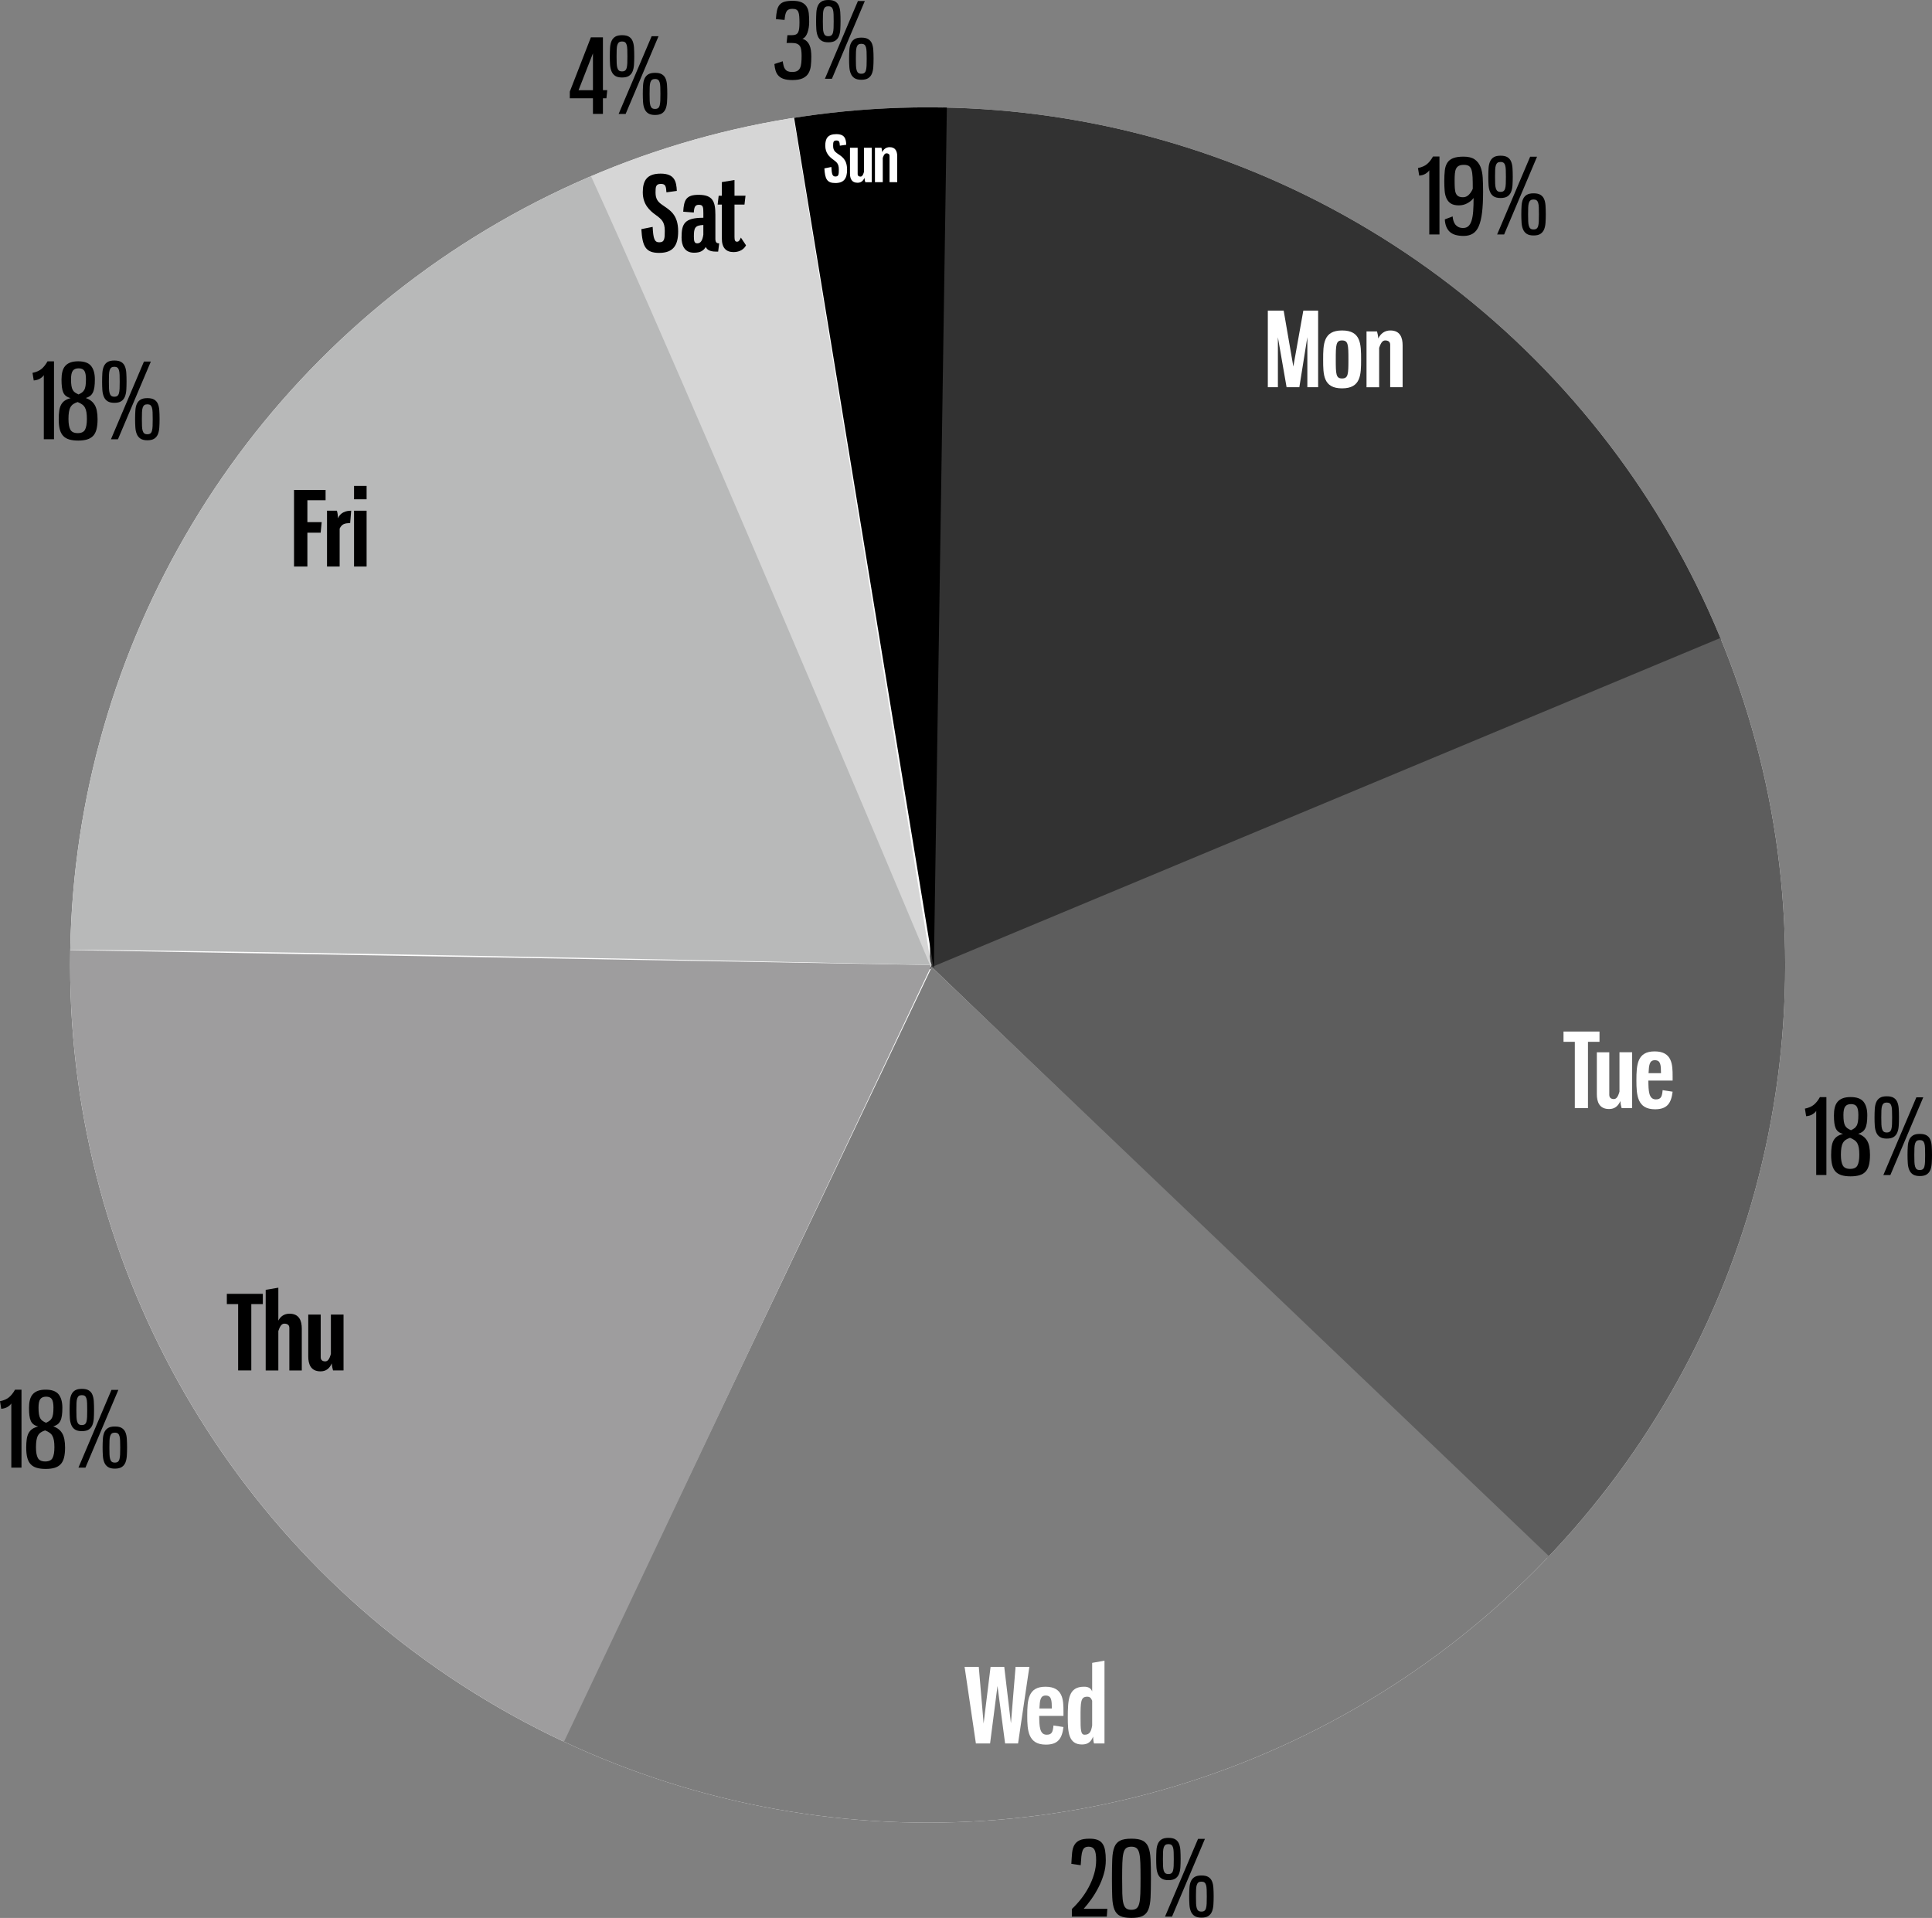
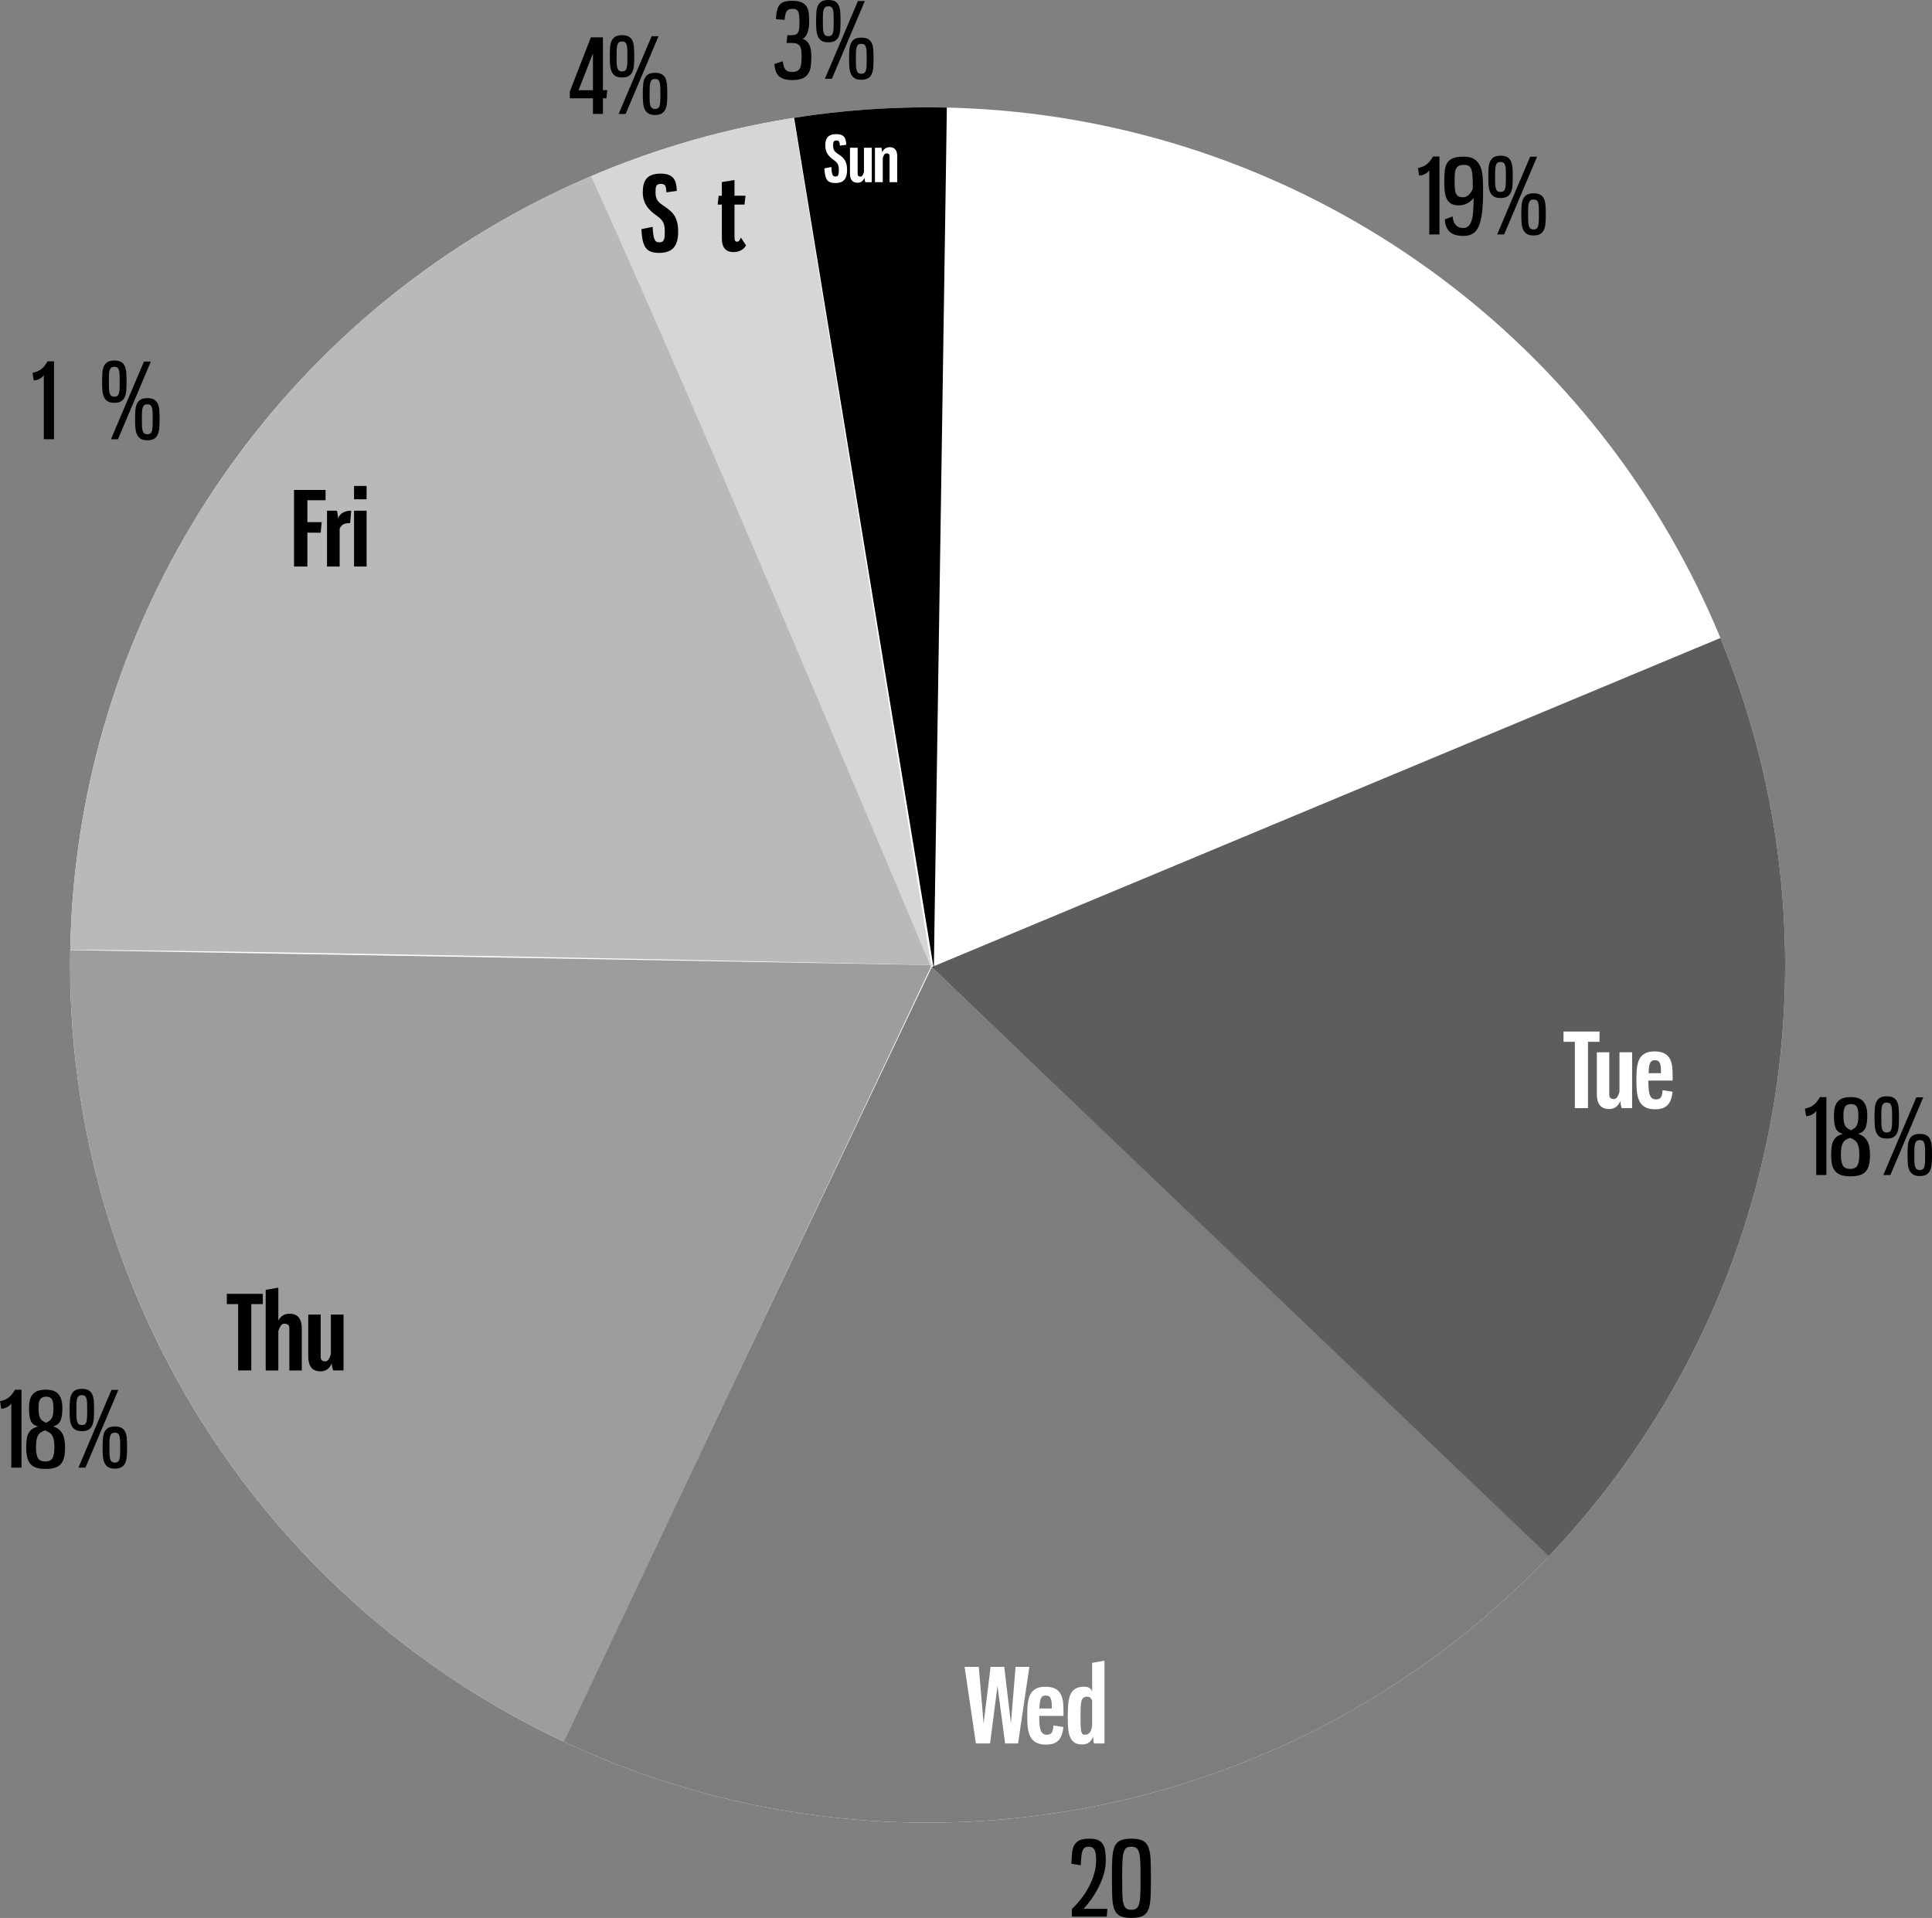
<svg xmlns="http://www.w3.org/2000/svg" xmlns:xlink="http://www.w3.org/1999/xlink" id="Layer_1" x="0px" y="0px" viewBox="0 0 863.25 857.01" style="enable-background:new 0 0 863.25 857.01;" xml:space="preserve">
  <rect x="0" y="0" width="863.25" height="857.01" fill="#808080" stroke="none" />
  <style type="text/css">	.st0{fill:#FFFFFF;}	.st1{clip-path:url(#SVGID_2_);}	.st2{fill:#323232;}	.st3{fill:#5D5D5D;}	.st4{fill:#7D7D7D;}	.st5{fill:#9E9D9E;}	.st6{fill:#B8B9B9;}	.st7{fill:#D6D6D6;}	.st8{enable-background:new    ;}</style>
  <g transform="translate(-1502.765 -2019.387)">
    <g id="Ellipse_1-2">
      <ellipse id="Ellipse_1-3" class="st0" cx="1917.26" cy="2450.59" rx="383.16" ry="383.23" />
      <g>
        <defs>
          <ellipse id="SVGID_1_" cx="1917.26" cy="2450.59" rx="383.16" ry="383.23" />
        </defs>
        <clipPath id="SVGID_2_">
          <use xlink:href="#SVGID_1_" style="overflow:visible;" />
        </clipPath>
        <g id="Clip" class="st1">
-           <path id="Shape_544" class="st2" d="M1918.17,2452.43l6.43-415.4c0,0,278.11,41.52,381.32,253.65     C2297.65,2295.17,1918.17,2452.43,1918.17,2452.43z" />
          <path id="Shape_545" class="st3" d="M2313.27,2287.01c0,0,35.83,36.16,35.83,147.04s-135.99,299.6-135.99,299.6l-294.03-282.14     L2313.27,2287.01z" />
          <path id="Shape_546" class="st4" d="M2220.47,2739.17c0,0-42.13,35.4-147.93,79.04s-330.78,5.51-330.78,5.51l177.33-372.2     L2220.47,2739.17z" />
          <path id="Shape_547" class="st5" d="M1738.08,2832.91l181.01-382.31l-424.5-7.35c0,0,44.93,207.33,124.04,286.74     S1738.08,2832.91,1738.08,2832.91z" />
          <path id="Shape_548" class="st6" d="M1919.09,2450.59l-168.15-397.02c0,0-290.38,205.39-247.17,390.58     C1515.92,2441.84,1919.09,2450.59,1919.09,2450.59z" />
          <path id="Shape_549" class="st7" d="M1919.09,2452.43l-68.91-424.59c0,0-106.78-7.97-102.91,31.25     C1759.98,2072.43,1919.09,2452.43,1919.09,2452.43z" />
          <path id="Shape_550" d="M1850.18,2026.92c0,0,57.19-9.44,76.26-3.68c0,10.7-6.43,429.18-6.43,429.18L1850.18,2026.92z" />
        </g>
      </g>
    </g>
    <g class="st8">
      <path class="st0" d="M2073.75,2170.08v22.33h-4.5v-34.23h7.08l4.32,24.99l4.46-24.99h6.62v34.23h-4.82v-22.38l-3.58,22.38h-5.7   L2073.75,2170.08z" />
      <path class="st0" d="M2110.92,2180.05c0,6.8-0.09,12.87-8.5,12.87c-8.41,0-8.45-6.07-8.45-12.87c0-6.89,0.09-13,8.45-13   C2110.87,2167.04,2110.92,2173.15,2110.92,2180.05z M2099.61,2180.05c0,6.57,0.09,8.45,2.8,8.45c2.76,0,2.85-1.88,2.85-8.45   c0-6.62-0.09-8.54-2.85-8.54C2099.71,2171.5,2099.61,2173.43,2099.61,2180.05z" />
      <path class="st0" d="M2118.59,2170.63c1.15-2.34,3.03-3.58,5.42-3.58c4.37,0,5.47,3.22,5.47,6.66v18.7h-5.56v-19.02   c0-1.38-1.01-1.88-2.21-1.88c-1.1,0-1.88,0.83-2.71,3.31v17.6h-5.65v-24.95h4.69C2118.27,2168.33,2118.54,2169.48,2118.59,2170.63   z" />
    </g>
    <g class="st8">
      <path class="st0" d="M2217.45,2480.32v4.59h-5.15v29.63h-5.88v-29.63h-5.05v-4.59H2217.45z" />
      <path class="st0" d="M2226.78,2511.37c-1.06,2.39-2.67,3.58-5.05,3.58c-4.37,0-5.47-3.22-5.47-6.66v-18.7h5.56v19.02   c0,1.38,0.92,1.88,2.02,1.88c1.06,0,1.84-0.83,2.53-3.31v-17.6h5.65v24.95h-4.69C2227.06,2513.67,2226.83,2512.57,2226.78,2511.37   z" />
      <path class="st0" d="M2250.12,2500.3v1.93h-10.84c0.05,4.55,0.14,8.41,3.35,8.41c2.39,0,2.76-1.38,3.03-4.13l4.46,0.69   c-0.64,5.15-2.44,7.86-7.86,7.86c-7.9,0-8.32-6.25-8.32-12.87c0-7.17,0.41-13,8.13-13   C2249.98,2489.18,2250.12,2495.2,2250.12,2500.3z M2239.37,2498.92h5.56c-0.05-3.58-0.09-5.79-2.76-5.79   C2239.73,2493.13,2239.55,2495.34,2239.37,2498.92z" />
    </g>
    <g class="st8">
      <path class="st0" d="M1945.37,2764.2h6.11l2.99,25.22l2.07-25.22h6.16l-5.05,34.23h-5.79l-3.4-25.68l-3.31,25.68h-6.34   l-5.05-34.23h6.34l2.16,25.32L1945.37,2764.2z" />
      <path class="st0" d="M1977.94,2784.19v1.93h-10.84c0.05,4.55,0.14,8.41,3.35,8.41c2.39,0,2.76-1.38,3.03-4.13l4.46,0.69   c-0.64,5.15-2.44,7.86-7.86,7.86c-7.9,0-8.32-6.25-8.32-12.87c0-7.17,0.41-13,8.13-13   C1977.81,2773.07,1977.94,2779.09,1977.94,2784.19z M1967.19,2782.81h5.56c-0.05-3.58-0.09-5.79-2.76-5.79   C1967.56,2777.02,1967.38,2779.22,1967.19,2782.81z" />
      <path class="st0" d="M1996.27,2798.43h-4.69c-0.28-1.01-0.37-1.98-0.41-3.08c-0.83,2.21-2.21,3.54-4.96,3.54   c-6.02,0-6.34-5.6-6.34-11.99c0-8.27,0.32-13.83,7.31-13.83c1.79,0,2.99,0.6,3.58,2.11v-12.77l5.51-0.96V2798.43z    M1985.57,2786.67c0,5.7,0.05,7.86,1.84,7.86c2.39,0,2.94-1.7,3.35-4.13v-11.07c-0.5-1.24-1.01-1.79-2.21-1.79   C1985.62,2777.53,1985.57,2779.87,1985.57,2786.67z" />
    </g>
    <g class="st8">
      <path d="M1620.2,2597.52v4.59h-5.15v29.63h-5.88v-29.63h-5.05v-4.59H1620.2z" />
      <path d="M1632.05,2631.75v-19.02c0-1.38-1.01-1.88-2.21-1.88c-1.1,0-1.88,0.83-2.71,3.31v17.6h-5.65v-36.02l5.65-0.96v14.7   c0.96-1.84,2.57-3.08,5.01-3.08c4.36,0,5.47,3.22,5.47,6.66v18.7H1632.05z" />
      <path d="M1651.02,2628.58c-1.06,2.39-2.67,3.58-5.05,3.58c-4.36,0-5.47-3.22-5.47-6.66v-18.7h5.56v19.02   c0,1.38,0.92,1.88,2.02,1.88c1.06,0,1.84-0.83,2.53-3.31v-17.6h5.65v24.95h-4.69C1651.3,2630.88,1651.07,2629.78,1651.02,2628.58z   " />
    </g>
    <g class="st8">
      <path d="M1648.24,2238.31v4.59h-8.13v9.79h6.39l-0.46,4.73h-5.93v15.12h-5.97v-34.23H1648.24z" />
      <path d="M1653.29,2247.59c0.32,0.96,0.46,2.11,0.46,3.4c1.1-2.57,3.49-3.4,5.93-3.4l-0.46,5.56c-2.34,0-3.68,0.32-4.69,2.44v16.95   h-5.65v-24.95H1653.29z" />
      <path d="M1666.57,2242.49h-5.61v-5.97h5.61V2242.49z M1666.57,2272.54h-5.61v-24.95h5.61V2272.54z" />
    </g>
    <g class="st8">
      <path d="M1805.18,2104.69l-4.64,0.64c-0.18-2.67-0.37-3.77-2.48-3.77c-2.3,0-2.39,1.38-2.39,3.86c0,2.94,1.1,4.18,2.94,5.47   c3.22,2.3,7.17,4.09,7.17,11.9c0,6.29-2.25,9.6-8.5,9.6c-6.06,0-7.49-2.89-7.95-10.61l5.05-1.01c0.28,5.24,0.78,6.89,2.94,6.89   c2.34,0,2.48-1.52,2.48-5.1c0-4.09-1.47-5.24-4.04-7.12c-2.76-1.98-5.79-4.73-5.79-10.15c0-5.19,1.84-8.32,7.99-8.32   C1804.12,2096.97,1805,2100.37,1805.18,2104.69z" />
-       <path d="M1822.41,2115.35v10.8c0,1.79,0.83,1.98,1.7,1.98l-0.46,3.68h-1.1c-3.03,0-4.09-1.19-4.41-2.07   c-1.1,1.65-2.34,2.57-5.28,2.57c-4.36,0-5.56-3.4-5.56-6.8c0-6.16,1.29-8.82,9.74-8.82v-1.98c0-2.8-0.09-3.81-2.02-3.81   c-1.61,0-2.11,0.96-2.25,3.45l-4.73-0.37c0.32-5.19,1.24-7.54,6.85-7.54C1821.26,2106.44,1822.41,2109.42,1822.41,2115.35z    M1817.03,2119.9c-3.72,0.23-4.23,1.19-4.23,5.24c0,2.25,0.37,2.99,1.52,2.99c1.47,0,2.34-1.24,2.71-3.91V2119.9z" />
      <path d="M1830.95,2106.85h4.92l-0.46,3.95h-4.46v14.43c0,1.47,0.23,2.16,1.1,2.16c0.83,0,1.19-0.55,1.75-1.84l2.3,3.45   c-0.78,1.56-2.62,3.03-5.56,3.03c-3.31,0-5.24-1.84-5.24-6.06v-15.16h-1.88l0.46-3.95h1.42v-6.11l5.65-0.92V2106.85z" />
    </g>
    <g class="st8">
      <path class="st0" d="M1880.88,2084.08l-2.86,0.4c-0.11-1.64-0.23-2.32-1.53-2.32c-1.42,0-1.47,0.85-1.47,2.38   c0,1.81,0.68,2.58,1.81,3.37c1.98,1.42,4.42,2.52,4.42,7.34c0,3.88-1.39,5.92-5.24,5.92c-3.74,0-4.62-1.79-4.9-6.54l3.12-0.62   c0.17,3.23,0.48,4.25,1.81,4.25c1.44,0,1.53-0.94,1.53-3.15c0-2.52-0.91-3.23-2.49-4.39c-1.7-1.22-3.57-2.92-3.57-6.26   c0-3.2,1.13-5.13,4.93-5.13S1880.77,2081.41,1880.88,2084.08z" />
      <path class="st0" d="M1889.04,2098.84c-0.65,1.47-1.64,2.21-3.12,2.21c-2.69,0-3.37-1.98-3.37-4.11v-11.53h3.43v11.73   c0,0.85,0.57,1.16,1.25,1.16c0.65,0,1.13-0.51,1.56-2.04v-10.85h3.49v15.39h-2.89   C1889.21,2100.26,1889.07,2099.58,1889.04,2098.84z" />
-       <path class="st0" d="M1896.95,2087.36c0.71-1.45,1.87-2.21,3.34-2.21c2.69,0,3.37,1.98,3.37,4.11v11.53h-3.43v-11.73   c0-0.85-0.62-1.16-1.36-1.16c-0.68,0-1.16,0.51-1.67,2.04v10.85h-3.49v-15.39h2.89   C1896.75,2085.95,1896.92,2086.66,1896.95,2087.36z" />
+       <path class="st0" d="M1896.95,2087.36c0.71-1.45,1.87-2.21,3.34-2.21c2.69,0,3.37,1.98,3.37,4.11v11.53h-3.43v-11.73   c0-0.85-0.62-1.16-1.36-1.16c-0.68,0-1.16,0.51-1.67,2.04v10.85h-3.49v-15.39h2.89   z" />
    </g>
    <g class="st8">
      <path d="M2136.34,2094.47c1.68-0.34,3.02-0.92,4.02-1.75c1-0.83,1.89-1.96,2.69-3.4h2.89v34.82h-4.55v-28.67   c-0.31,0.52-0.85,1.03-1.63,1.52c-0.78,0.49-1.74,0.78-2.87,0.87L2136.34,2094.47z" />
      <path d="M2156.51,2121.26c0.98,0,1.77-0.28,2.37-0.83c0.6-0.55,1.07-1.38,1.42-2.5c0.35-1.12,0.59-2.52,0.71-4.2   c0.12-1.68,0.18-3.64,0.18-5.88c-0.67,0.92-1.59,1.7-2.76,2.34c-1.16,0.64-2.43,0.96-3.81,0.96c-1.53,0-2.73-0.28-3.58-0.83   c-0.86-0.55-1.51-1.31-1.95-2.27c-0.44-0.96-0.72-2.11-0.83-3.42c-0.11-1.32-0.16-2.76-0.16-4.32c0-1.81,0.08-3.39,0.23-4.75   c0.15-1.36,0.52-2.5,1.1-3.42c0.58-0.92,1.45-1.61,2.6-2.07c1.15-0.46,2.72-0.69,4.71-0.69c2.11,0,3.75,0.41,4.92,1.22   c1.16,0.81,2.03,1.91,2.6,3.31c0.57,1.39,0.9,3.04,1.01,4.94c0.11,1.9,0.16,3.95,0.16,6.16c0,3.71-0.15,6.82-0.46,9.35   c-0.31,2.53-0.8,4.56-1.47,6.11c-0.67,1.55-1.57,2.66-2.69,3.33c-1.12,0.67-2.47,1.01-4.07,1.01c-2.85,0-4.93-0.63-6.25-1.88   c-1.32-1.26-2.04-3.09-2.16-5.51l3.49-1.33c0.06,0.74,0.19,1.42,0.39,2.04s0.48,1.17,0.85,1.63c0.37,0.46,0.83,0.83,1.4,1.1   C2155.03,2121.12,2155.71,2121.26,2156.51,2121.26z M2156.51,2107.52c0.95,0,1.8-0.37,2.55-1.1c0.75-0.74,1.34-1.64,1.77-2.71   c0-2.05-0.03-3.76-0.09-5.12c-0.06-1.36-0.22-2.46-0.48-3.29c-0.26-0.83-0.66-1.41-1.19-1.75c-0.54-0.34-1.28-0.5-2.23-0.5   c-0.95,0-1.7,0.15-2.25,0.44c-0.55,0.29-0.96,0.73-1.24,1.31c-0.28,0.58-0.45,1.32-0.53,2.21s-0.11,1.95-0.11,3.17   c0,1.26,0.03,2.35,0.09,3.28c0.06,0.93,0.21,1.7,0.46,2.3c0.25,0.6,0.63,1.04,1.15,1.33   C2154.91,2107.38,2155.62,2107.52,2156.51,2107.52z" />
      <path d="M2173.23,2088.96c1.32,0,2.34,0.22,3.08,0.67c0.74,0.44,1.28,1.08,1.63,1.91c0.35,0.83,0.57,1.82,0.64,2.99   c0.08,1.17,0.11,2.47,0.11,3.91c0,1.35-0.04,2.59-0.11,3.72c-0.08,1.13-0.29,2.13-0.64,2.99c-0.35,0.86-0.9,1.52-1.63,2   c-0.74,0.48-1.76,0.71-3.08,0.71c-1.29,0-2.3-0.24-3.03-0.71c-0.74-0.47-1.29-1.14-1.65-2c-0.37-0.86-0.59-1.85-0.67-2.99   s-0.11-2.37-0.11-3.72c0-1.44,0.04-2.74,0.11-3.91c0.08-1.16,0.3-2.16,0.67-2.99c0.37-0.83,0.92-1.46,1.65-1.91   C2170.93,2089.18,2171.94,2088.96,2173.23,2088.96z M2173.23,2091.76c-0.58,0-1.03,0.12-1.36,0.37s-0.57,0.63-0.74,1.15   c-0.17,0.52-0.27,1.21-0.3,2.07c-0.03,0.86-0.05,1.88-0.05,3.08s0.01,2.21,0.05,3.05c0.03,0.84,0.13,1.54,0.3,2.09   s0.41,0.95,0.74,1.19c0.32,0.25,0.77,0.37,1.36,0.37c0.58,0,1.03-0.12,1.36-0.37c0.32-0.24,0.56-0.64,0.71-1.19   c0.15-0.55,0.25-1.25,0.28-2.09c0.03-0.84,0.05-1.86,0.05-3.05s-0.02-2.22-0.05-3.08s-0.12-1.55-0.28-2.07   c-0.15-0.52-0.39-0.9-0.71-1.15C2174.26,2091.89,2173.81,2091.76,2173.23,2091.76z M2171.71,2124.15l14.75-34.73h3.08l-14.7,34.73   H2171.71z M2187.98,2105.77c1.32,0,2.34,0.22,3.08,0.67c0.74,0.44,1.28,1.07,1.63,1.88c0.35,0.81,0.57,1.8,0.64,2.96   c0.08,1.16,0.12,2.46,0.12,3.9c0,1.35-0.04,2.6-0.12,3.74c-0.08,1.15-0.29,2.14-0.64,2.99c-0.35,0.84-0.9,1.5-1.63,1.98   s-1.76,0.71-3.08,0.71c-1.29,0-2.3-0.24-3.03-0.71c-0.73-0.47-1.29-1.13-1.65-1.98c-0.37-0.84-0.59-1.84-0.67-2.99   c-0.08-1.15-0.12-2.4-0.12-3.74c0-1.44,0.04-2.74,0.12-3.9c0.08-1.16,0.3-2.15,0.67-2.96c0.37-0.81,0.92-1.44,1.65-1.88   C2185.68,2106,2186.69,2105.77,2187.98,2105.77z M2187.98,2108.53c-0.58,0-1.03,0.12-1.36,0.37c-0.32,0.25-0.57,0.63-0.73,1.15   c-0.17,0.52-0.27,1.21-0.3,2.07c-0.03,0.86-0.05,1.88-0.05,3.08s0.01,2.21,0.05,3.06c0.03,0.84,0.13,1.54,0.3,2.09   c0.17,0.55,0.41,0.95,0.73,1.19c0.32,0.25,0.77,0.37,1.36,0.37s1.03-0.12,1.36-0.37c0.32-0.24,0.56-0.64,0.71-1.19   c0.15-0.55,0.25-1.25,0.28-2.09c0.03-0.84,0.05-1.86,0.05-3.06s-0.02-2.22-0.05-3.08c-0.03-0.86-0.12-1.55-0.28-2.07   c-0.15-0.52-0.39-0.9-0.71-1.15C2189.01,2108.65,2188.56,2108.53,2187.98,2108.53z" />
    </g>
    <g class="st8">
      <path d="M2309.23,2514.76c1.68-0.34,3.02-0.92,4.02-1.75c0.99-0.83,1.89-1.96,2.69-3.4h2.89v34.82h-4.55v-28.67   c-0.31,0.52-0.85,1.03-1.63,1.52s-1.74,0.78-2.87,0.87L2309.23,2514.76z" />
      <path d="M2333.03,2526.01c1.75,0.58,3.06,1.58,3.95,3.01c0.89,1.42,1.33,3.58,1.33,6.45c0,1.81-0.16,3.32-0.48,4.55   c-0.32,1.22-0.83,2.21-1.54,2.94c-0.71,0.73-1.61,1.26-2.71,1.58c-1.1,0.32-2.42,0.48-3.95,0.48s-2.85-0.16-3.95-0.48   c-1.1-0.32-2.01-0.85-2.71-1.58c-0.71-0.74-1.22-1.72-1.54-2.94s-0.48-2.74-0.48-4.55c0-1.44,0.08-2.69,0.23-3.74   s0.43-1.96,0.83-2.71c0.4-0.75,0.94-1.36,1.63-1.84s1.57-0.85,2.64-1.13c-0.83-0.21-1.51-0.52-2.04-0.92   c-0.54-0.4-0.95-0.92-1.24-1.56c-0.29-0.64-0.5-1.44-0.62-2.39c-0.12-0.95-0.18-2.1-0.18-3.45c0-1.29,0.12-2.43,0.37-3.45   s0.66-1.86,1.24-2.55c0.58-0.69,1.35-1.22,2.3-1.58c0.95-0.37,2.13-0.55,3.54-0.55c2.73,0,4.65,0.7,5.77,2.09s1.68,3.41,1.68,6.04   c0,1.35-0.07,2.5-0.21,3.45c-0.14,0.95-0.37,1.75-0.69,2.39c-0.32,0.64-0.74,1.16-1.26,1.54S2333.76,2525.8,2333.03,2526.01z    M2329.4,2527.81c-0.77,0.25-1.41,0.54-1.93,0.9c-0.52,0.35-0.94,0.81-1.26,1.38c-0.32,0.57-0.55,1.28-0.69,2.14   c-0.14,0.86-0.21,1.9-0.21,3.12c0,2.17,0.28,3.78,0.85,4.8c0.57,1.03,1.66,1.54,3.29,1.54c1.62,0,2.71-0.51,3.26-1.54   c0.55-1.03,0.83-2.63,0.83-4.8c0-1.19-0.07-2.21-0.21-3.03c-0.14-0.83-0.37-1.52-0.69-2.09c-0.32-0.57-0.75-1.03-1.29-1.4   C2330.81,2528.45,2330.16,2528.11,2329.4,2527.81z M2329.81,2524.41c0.58-0.28,1.08-0.56,1.49-0.85c0.41-0.29,0.76-0.67,1.03-1.15   c0.28-0.47,0.47-1.09,0.6-1.86c0.12-0.77,0.18-1.75,0.18-2.94c0-1.81-0.25-3.07-0.74-3.79c-0.49-0.72-1.33-1.08-2.53-1.08   c-1.2,0-2.06,0.36-2.6,1.08s-0.8,1.98-0.8,3.79c0,1.19,0.06,2.17,0.18,2.92c0.12,0.75,0.31,1.36,0.57,1.84   c0.26,0.48,0.6,0.87,1.03,1.17C2328.68,2523.84,2329.2,2524.13,2329.81,2524.41z" />
      <path d="M2345.8,2509.25c1.32,0,2.34,0.22,3.08,0.67c0.74,0.44,1.28,1.08,1.63,1.91c0.35,0.83,0.57,1.82,0.64,2.99   c0.08,1.17,0.11,2.47,0.11,3.91c0,1.35-0.04,2.59-0.11,3.72c-0.08,1.13-0.29,2.13-0.64,2.99c-0.35,0.86-0.9,1.52-1.63,2   c-0.74,0.48-1.76,0.71-3.08,0.71c-1.29,0-2.3-0.24-3.03-0.71c-0.74-0.47-1.29-1.14-1.65-2c-0.37-0.86-0.59-1.85-0.67-2.99   s-0.11-2.37-0.11-3.72c0-1.44,0.04-2.74,0.11-3.91c0.08-1.16,0.3-2.16,0.67-2.99c0.37-0.83,0.92-1.46,1.65-1.91   C2343.5,2509.47,2344.51,2509.25,2345.8,2509.25z M2345.8,2512.05c-0.58,0-1.03,0.12-1.36,0.37s-0.57,0.63-0.74,1.15   c-0.17,0.52-0.27,1.21-0.3,2.07c-0.03,0.86-0.05,1.88-0.05,3.08s0.01,2.21,0.05,3.05c0.03,0.84,0.13,1.54,0.3,2.09   s0.41,0.95,0.74,1.19c0.32,0.25,0.77,0.37,1.36,0.37c0.58,0,1.03-0.12,1.36-0.37c0.32-0.24,0.56-0.64,0.71-1.19   c0.15-0.55,0.25-1.25,0.28-2.09c0.03-0.84,0.05-1.86,0.05-3.05s-0.02-2.22-0.05-3.08s-0.12-1.55-0.28-2.07   c-0.15-0.52-0.39-0.9-0.71-1.15C2346.83,2512.17,2346.38,2512.05,2345.8,2512.05z M2344.28,2544.44l14.75-34.73h3.08l-14.7,34.73   H2344.28z M2360.55,2526.06c1.32,0,2.34,0.22,3.08,0.67c0.74,0.44,1.28,1.07,1.63,1.88c0.35,0.81,0.57,1.8,0.64,2.96   c0.08,1.16,0.12,2.46,0.12,3.9c0,1.35-0.04,2.6-0.12,3.74c-0.08,1.15-0.29,2.14-0.64,2.99c-0.35,0.84-0.9,1.5-1.63,1.98   s-1.76,0.71-3.08,0.71c-1.29,0-2.3-0.24-3.03-0.71c-0.73-0.47-1.29-1.13-1.65-1.98c-0.37-0.84-0.59-1.84-0.67-2.99   c-0.08-1.15-0.12-2.4-0.12-3.74c0-1.44,0.04-2.74,0.12-3.9c0.08-1.16,0.3-2.15,0.67-2.96c0.37-0.81,0.92-1.44,1.65-1.88   C2358.25,2526.28,2359.26,2526.06,2360.55,2526.06z M2360.55,2528.82c-0.58,0-1.03,0.12-1.36,0.37c-0.32,0.25-0.57,0.63-0.73,1.15   c-0.17,0.52-0.27,1.21-0.3,2.07c-0.03,0.86-0.05,1.88-0.05,3.08s0.01,2.21,0.05,3.06c0.03,0.84,0.13,1.54,0.3,2.09   c0.17,0.55,0.41,0.95,0.73,1.19c0.32,0.25,0.77,0.37,1.36,0.37s1.03-0.12,1.36-0.37c0.32-0.24,0.56-0.64,0.71-1.19   c0.15-0.55,0.25-1.25,0.28-2.09c0.03-0.84,0.05-1.86,0.05-3.06s-0.02-2.22-0.05-3.08c-0.03-0.86-0.12-1.55-0.28-2.07   c-0.15-0.52-0.39-0.9-0.71-1.15C2361.58,2528.94,2361.13,2528.82,2360.55,2528.82z" />
    </g>
    <g class="st8">
      <path d="M1989.23,2844.56c-0.73,0-1.32,0.14-1.75,0.41c-0.43,0.28-0.77,0.74-1.01,1.38c-0.25,0.64-0.42,1.49-0.53,2.55   c-0.11,1.06-0.21,2.37-0.3,3.93l-4.18-0.6c0.09-1.87,0.21-3.51,0.34-4.92c0.14-1.41,0.47-2.58,1.01-3.51   c0.54-0.93,1.32-1.64,2.37-2.11c1.04-0.47,2.51-0.71,4.41-0.71c1.44,0,2.63,0.18,3.56,0.53c0.93,0.35,1.68,0.92,2.23,1.7   c0.55,0.78,0.93,1.78,1.15,2.99c0.21,1.21,0.32,2.69,0.32,4.43c0,2.11-0.31,4.2-0.92,6.25c-0.61,2.05-1.4,4.02-2.37,5.9   s-2.03,3.64-3.19,5.26c-1.17,1.62-2.3,3.05-3.4,4.27h10.57l-0.23,3.49h-15.62v-3.4c1.41-1.32,2.77-2.81,4.09-4.48   c1.32-1.67,2.47-3.45,3.47-5.33c1-1.88,1.79-3.84,2.39-5.88c0.6-2.04,0.9-4.07,0.9-6.09c0-2.27-0.25-3.84-0.76-4.73   C1991.27,2845.01,1990.42,2844.56,1989.23,2844.56z" />
      <path d="M2008.29,2840.98c2.14,0,3.8,0.28,4.98,0.85c1.18,0.57,2.04,1.53,2.6,2.89c0.55,1.36,0.88,3.18,0.99,5.44   s0.16,5.12,0.16,8.54c0,3.4-0.05,6.24-0.16,8.52c-0.11,2.28-0.44,4.1-0.99,5.44c-0.55,1.35-1.42,2.3-2.6,2.87   c-1.18,0.57-2.84,0.85-4.98,0.85c-2.14,0-3.81-0.28-4.99-0.85c-1.18-0.57-2.04-1.53-2.6-2.89c-0.55-1.36-0.87-3.18-0.96-5.44   s-0.14-5.1-0.14-8.5c0-3.4,0.05-6.24,0.14-8.52s0.41-4.1,0.96-5.47c0.55-1.36,1.42-2.33,2.6-2.89   C2004.49,2841.26,2006.15,2840.98,2008.29,2840.98z M2008.29,2844.56c-1.01,0-1.79,0.21-2.34,0.64c-0.55,0.43-0.96,1.19-1.22,2.27   c-0.26,1.09-0.42,2.54-0.48,4.36c-0.06,1.82-0.09,4.11-0.09,6.87c0,2.76,0.02,5.05,0.07,6.87s0.21,3.26,0.48,4.32   s0.69,1.8,1.24,2.23c0.55,0.43,1.33,0.64,2.34,0.64c0.98,0,1.75-0.21,2.3-0.64c0.55-0.43,0.96-1.17,1.22-2.23   c0.26-1.06,0.42-2.5,0.48-4.32s0.09-4.11,0.09-6.87c0-2.76-0.03-5.04-0.09-6.87c-0.06-1.82-0.22-3.28-0.48-4.36   c-0.26-1.09-0.67-1.84-1.22-2.27C2010.04,2844.78,2009.27,2844.56,2008.29,2844.56z" />
-       <path d="M2024.83,2840.61c1.32,0,2.34,0.22,3.08,0.67c0.74,0.44,1.28,1.08,1.63,1.91c0.35,0.83,0.57,1.82,0.64,2.99   c0.08,1.17,0.11,2.47,0.11,3.91c0,1.35-0.04,2.59-0.11,3.72c-0.08,1.13-0.29,2.13-0.64,2.99c-0.35,0.86-0.9,1.52-1.63,2   c-0.74,0.48-1.76,0.71-3.08,0.71c-1.29,0-2.3-0.24-3.03-0.71c-0.74-0.47-1.29-1.14-1.65-2c-0.37-0.86-0.59-1.85-0.67-2.99   s-0.11-2.37-0.11-3.72c0-1.44,0.04-2.74,0.11-3.91c0.08-1.16,0.3-2.16,0.67-2.99c0.37-0.83,0.92-1.46,1.65-1.91   C2022.54,2840.83,2023.55,2840.61,2024.83,2840.61z M2024.83,2843.41c-0.58,0-1.03,0.12-1.36,0.37s-0.57,0.63-0.74,1.15   c-0.17,0.52-0.27,1.21-0.3,2.07c-0.03,0.86-0.05,1.88-0.05,3.08s0.01,2.21,0.05,3.05c0.03,0.84,0.13,1.54,0.3,2.09   s0.41,0.95,0.74,1.19c0.32,0.25,0.77,0.37,1.36,0.37c0.58,0,1.03-0.12,1.36-0.37c0.32-0.24,0.56-0.64,0.71-1.19   c0.15-0.55,0.25-1.25,0.28-2.09c0.03-0.84,0.05-1.86,0.05-3.05s-0.02-2.22-0.05-3.08s-0.12-1.55-0.28-2.07   c-0.15-0.52-0.39-0.9-0.71-1.15C2025.87,2843.53,2025.41,2843.41,2024.83,2843.41z M2023.32,2875.8l14.75-34.73h3.08l-14.7,34.73   H2023.32z M2039.58,2857.42c1.32,0,2.34,0.22,3.08,0.67c0.74,0.44,1.28,1.07,1.63,1.88c0.35,0.81,0.57,1.8,0.64,2.96   c0.08,1.16,0.12,2.46,0.12,3.9c0,1.35-0.04,2.6-0.12,3.74c-0.08,1.15-0.29,2.14-0.64,2.99c-0.35,0.84-0.9,1.5-1.63,1.98   s-1.76,0.71-3.08,0.71c-1.29,0-2.3-0.24-3.03-0.71c-0.73-0.47-1.29-1.13-1.65-1.98c-0.37-0.84-0.59-1.84-0.67-2.99   c-0.08-1.15-0.12-2.4-0.12-3.74c0-1.44,0.04-2.74,0.12-3.9c0.08-1.16,0.3-2.15,0.67-2.96c0.37-0.81,0.92-1.44,1.65-1.88   C2037.28,2857.65,2038.29,2857.42,2039.58,2857.42z M2039.58,2860.18c-0.58,0-1.03,0.12-1.36,0.37c-0.32,0.25-0.57,0.63-0.73,1.15   c-0.17,0.52-0.27,1.21-0.3,2.07c-0.03,0.86-0.05,1.88-0.05,3.08s0.01,2.21,0.05,3.06c0.03,0.84,0.13,1.54,0.3,2.09   c0.17,0.55,0.41,0.95,0.73,1.19c0.32,0.25,0.77,0.37,1.36,0.37s1.03-0.12,1.36-0.37c0.32-0.24,0.56-0.64,0.71-1.19   c0.15-0.55,0.25-1.25,0.28-2.09c0.03-0.84,0.05-1.86,0.05-3.06s-0.02-2.22-0.05-3.08c-0.03-0.86-0.12-1.55-0.28-2.07   c-0.15-0.52-0.39-0.9-0.71-1.15C2040.61,2860.3,2040.16,2860.18,2039.58,2860.18z" />
    </g>
    <g class="st8">
      <path d="M1502.77,2645.5c1.68-0.34,3.02-0.92,4.02-1.75c0.99-0.83,1.89-1.96,2.69-3.4h2.89v34.82h-4.55v-28.67   c-0.31,0.52-0.85,1.03-1.63,1.52c-0.78,0.49-1.74,0.78-2.87,0.87L1502.77,2645.5z" />
      <path d="M1526.56,2656.75c1.75,0.58,3.06,1.58,3.95,3.01c0.89,1.42,1.33,3.58,1.33,6.45c0,1.81-0.16,3.32-0.48,4.55   s-0.83,2.21-1.54,2.94c-0.71,0.73-1.61,1.26-2.71,1.58c-1.1,0.32-2.42,0.48-3.95,0.48c-1.53,0-2.85-0.16-3.95-0.48   c-1.1-0.32-2.01-0.85-2.71-1.58c-0.71-0.74-1.22-1.72-1.54-2.94c-0.32-1.22-0.48-2.74-0.48-4.55c0-1.44,0.08-2.69,0.23-3.74   c0.15-1.06,0.43-1.96,0.83-2.71c0.4-0.75,0.94-1.36,1.63-1.84c0.69-0.47,1.57-0.85,2.64-1.13c-0.83-0.21-1.51-0.52-2.04-0.92   c-0.54-0.4-0.95-0.92-1.24-1.56c-0.29-0.64-0.5-1.44-0.62-2.39c-0.12-0.95-0.18-2.1-0.18-3.45c0-1.29,0.12-2.43,0.37-3.45   s0.66-1.86,1.24-2.55c0.58-0.69,1.35-1.22,2.3-1.58c0.95-0.37,2.13-0.55,3.54-0.55c2.73,0,4.65,0.7,5.77,2.09   c1.12,1.39,1.68,3.41,1.68,6.04c0,1.35-0.07,2.5-0.21,3.45c-0.14,0.95-0.37,1.75-0.69,2.39c-0.32,0.64-0.74,1.16-1.26,1.54   C1527.92,2656.24,1527.3,2656.54,1526.56,2656.75z M1522.93,2658.54c-0.77,0.25-1.41,0.54-1.93,0.9   c-0.52,0.35-0.94,0.81-1.26,1.38c-0.32,0.57-0.55,1.28-0.69,2.14c-0.14,0.86-0.21,1.9-0.21,3.12c0,2.17,0.28,3.78,0.85,4.8   c0.57,1.03,1.66,1.54,3.29,1.54c1.62,0,2.71-0.51,3.26-1.54c0.55-1.03,0.83-2.63,0.83-4.8c0-1.19-0.07-2.21-0.21-3.03   c-0.14-0.83-0.37-1.52-0.69-2.09s-0.75-1.03-1.29-1.4C1524.35,2659.19,1523.7,2658.85,1522.93,2658.54z M1523.35,2655.14   c0.58-0.28,1.08-0.56,1.49-0.85c0.41-0.29,0.76-0.67,1.03-1.15c0.28-0.47,0.47-1.09,0.6-1.86c0.12-0.77,0.18-1.75,0.18-2.94   c0-1.81-0.25-3.07-0.74-3.79c-0.49-0.72-1.33-1.08-2.53-1.08c-1.19,0-2.06,0.36-2.6,1.08c-0.54,0.72-0.8,1.98-0.8,3.79   c0,1.19,0.06,2.17,0.18,2.92c0.12,0.75,0.31,1.36,0.57,1.84c0.26,0.48,0.6,0.87,1.03,1.17   C1522.21,2654.58,1522.73,2654.87,1523.35,2655.14z" />
      <path d="M1539.33,2639.98c1.32,0,2.34,0.22,3.08,0.67c0.74,0.44,1.28,1.08,1.63,1.91c0.35,0.83,0.57,1.82,0.64,2.99   c0.08,1.17,0.11,2.47,0.11,3.91c0,1.35-0.04,2.59-0.11,3.72c-0.08,1.13-0.29,2.13-0.64,2.99s-0.9,1.52-1.63,2   c-0.73,0.48-1.76,0.71-3.08,0.71c-1.29,0-2.3-0.24-3.03-0.71c-0.73-0.47-1.29-1.14-1.65-2s-0.59-1.85-0.67-2.99   c-0.08-1.13-0.11-2.37-0.11-3.72c0-1.44,0.04-2.74,0.11-3.91c0.08-1.16,0.3-2.16,0.67-2.99c0.37-0.83,0.92-1.46,1.65-1.91   C1537.04,2640.21,1538.05,2639.98,1539.33,2639.98z M1539.33,2642.79c-0.58,0-1.03,0.12-1.35,0.37c-0.32,0.25-0.57,0.63-0.74,1.15   c-0.17,0.52-0.27,1.21-0.3,2.07c-0.03,0.86-0.05,1.88-0.05,3.08s0.01,2.21,0.05,3.05c0.03,0.84,0.13,1.54,0.3,2.09   c0.17,0.55,0.41,0.95,0.74,1.19c0.32,0.25,0.77,0.37,1.35,0.37c0.58,0,1.03-0.12,1.36-0.37c0.32-0.24,0.56-0.64,0.71-1.19   c0.15-0.55,0.25-1.25,0.28-2.09c0.03-0.84,0.05-1.86,0.05-3.05s-0.02-2.22-0.05-3.08c-0.03-0.86-0.12-1.55-0.28-2.07   c-0.15-0.52-0.39-0.9-0.71-1.15S1539.92,2642.79,1539.33,2642.79z M1537.82,2675.17l14.75-34.73h3.08l-14.7,34.73H1537.82z    M1554.08,2656.8c1.32,0,2.34,0.22,3.08,0.67c0.73,0.44,1.28,1.07,1.63,1.88c0.35,0.81,0.57,1.8,0.64,2.96   c0.08,1.16,0.12,2.46,0.12,3.9c0,1.35-0.04,2.6-0.12,3.74c-0.08,1.15-0.29,2.14-0.64,2.99c-0.35,0.84-0.9,1.5-1.63,1.98   c-0.74,0.47-1.76,0.71-3.08,0.71c-1.29,0-2.3-0.24-3.03-0.71s-1.29-1.13-1.65-1.98c-0.37-0.84-0.59-1.84-0.67-2.99   c-0.08-1.15-0.12-2.4-0.12-3.74c0-1.44,0.04-2.74,0.12-3.9c0.08-1.16,0.3-2.15,0.67-2.96s0.92-1.44,1.65-1.88   C1551.78,2657.02,1552.79,2656.8,1554.08,2656.8z M1554.08,2659.55c-0.58,0-1.03,0.12-1.36,0.37c-0.32,0.25-0.57,0.63-0.73,1.15   c-0.17,0.52-0.27,1.21-0.3,2.07c-0.03,0.86-0.05,1.88-0.05,3.08s0.02,2.21,0.05,3.06c0.03,0.84,0.13,1.54,0.3,2.09   c0.17,0.55,0.41,0.95,0.73,1.19c0.32,0.25,0.77,0.37,1.36,0.37c0.58,0,1.03-0.12,1.36-0.37c0.32-0.24,0.56-0.64,0.71-1.19   c0.15-0.55,0.24-1.25,0.28-2.09c0.03-0.84,0.05-1.86,0.05-3.06s-0.02-2.22-0.05-3.08c-0.03-0.86-0.12-1.55-0.28-2.07   c-0.15-0.52-0.39-0.9-0.71-1.15C1555.12,2659.68,1554.66,2659.55,1554.08,2659.55z" />
    </g>
    <g class="st8">
      <path d="M1517.29,2185.99c1.68-0.34,3.02-0.92,4.02-1.75c0.99-0.83,1.89-1.96,2.69-3.4h2.89v34.82h-4.55V2187   c-0.31,0.52-0.85,1.03-1.63,1.52c-0.78,0.49-1.74,0.78-2.87,0.87L1517.29,2185.99z" />
-       <path d="M1541.08,2197.24c1.75,0.58,3.06,1.58,3.95,3.01c0.89,1.42,1.33,3.58,1.33,6.45c0,1.81-0.16,3.32-0.48,4.55   s-0.83,2.21-1.54,2.94c-0.71,0.73-1.61,1.26-2.71,1.58c-1.1,0.32-2.42,0.48-3.95,0.48c-1.53,0-2.85-0.16-3.95-0.48   c-1.1-0.32-2.01-0.85-2.71-1.58c-0.71-0.74-1.22-1.72-1.54-2.94c-0.32-1.22-0.48-2.74-0.48-4.55c0-1.44,0.08-2.69,0.23-3.74   c0.15-1.06,0.43-1.96,0.83-2.71c0.4-0.75,0.94-1.36,1.63-1.84c0.69-0.47,1.57-0.85,2.64-1.13c-0.83-0.21-1.51-0.52-2.04-0.92   c-0.54-0.4-0.95-0.92-1.24-1.56c-0.29-0.64-0.5-1.44-0.62-2.39c-0.12-0.95-0.18-2.1-0.18-3.45c0-1.29,0.12-2.43,0.37-3.45   s0.66-1.86,1.24-2.55c0.58-0.69,1.35-1.22,2.3-1.58c0.95-0.37,2.13-0.55,3.54-0.55c2.73,0,4.65,0.7,5.77,2.09   c1.12,1.39,1.68,3.41,1.68,6.04c0,1.35-0.07,2.5-0.21,3.45c-0.14,0.95-0.37,1.75-0.69,2.39c-0.32,0.64-0.74,1.16-1.26,1.54   C1542.44,2196.73,1541.82,2197.03,1541.08,2197.24z M1537.45,2199.04c-0.77,0.25-1.41,0.54-1.93,0.9   c-0.52,0.35-0.94,0.81-1.26,1.38c-0.32,0.57-0.55,1.28-0.69,2.14c-0.14,0.86-0.21,1.9-0.21,3.12c0,2.17,0.28,3.78,0.85,4.8   c0.57,1.03,1.66,1.54,3.29,1.54c1.62,0,2.71-0.51,3.26-1.54c0.55-1.03,0.83-2.63,0.83-4.8c0-1.19-0.07-2.21-0.21-3.03   c-0.14-0.83-0.37-1.52-0.69-2.09s-0.75-1.03-1.29-1.4C1538.87,2199.68,1538.22,2199.34,1537.45,2199.04z M1537.87,2195.64   c0.58-0.28,1.08-0.56,1.49-0.85c0.41-0.29,0.76-0.67,1.03-1.15c0.28-0.47,0.47-1.09,0.6-1.86c0.12-0.77,0.18-1.75,0.18-2.94   c0-1.81-0.25-3.07-0.74-3.79c-0.49-0.72-1.33-1.08-2.53-1.08c-1.19,0-2.06,0.36-2.6,1.08c-0.54,0.72-0.8,1.98-0.8,3.79   c0,1.19,0.06,2.17,0.18,2.92c0.12,0.75,0.31,1.36,0.57,1.84c0.26,0.48,0.6,0.87,1.03,1.17   C1536.73,2195.07,1537.25,2195.36,1537.87,2195.64z" />
      <path d="M1553.85,2180.48c1.32,0,2.34,0.22,3.08,0.67c0.74,0.44,1.28,1.08,1.63,1.91c0.35,0.83,0.57,1.82,0.64,2.99   c0.08,1.17,0.11,2.47,0.11,3.91c0,1.35-0.04,2.59-0.11,3.72c-0.08,1.13-0.29,2.13-0.64,2.99s-0.9,1.52-1.63,2   c-0.73,0.48-1.76,0.71-3.08,0.71c-1.29,0-2.3-0.24-3.03-0.71c-0.73-0.47-1.29-1.14-1.65-2s-0.59-1.85-0.67-2.99   c-0.08-1.13-0.11-2.37-0.11-3.72c0-1.44,0.04-2.74,0.11-3.91c0.08-1.16,0.3-2.16,0.67-2.99c0.37-0.83,0.92-1.46,1.65-1.91   C1551.56,2180.7,1552.57,2180.48,1553.85,2180.48z M1553.85,2183.28c-0.58,0-1.03,0.12-1.35,0.37c-0.32,0.25-0.57,0.63-0.74,1.15   c-0.17,0.52-0.27,1.21-0.3,2.07c-0.03,0.86-0.05,1.88-0.05,3.08s0.01,2.21,0.05,3.05c0.03,0.84,0.13,1.54,0.3,2.09   c0.17,0.55,0.41,0.95,0.74,1.19c0.32,0.25,0.77,0.37,1.35,0.37c0.58,0,1.03-0.12,1.36-0.37c0.32-0.24,0.56-0.64,0.71-1.19   c0.15-0.55,0.25-1.25,0.28-2.09c0.03-0.84,0.05-1.86,0.05-3.05s-0.02-2.22-0.05-3.08c-0.03-0.86-0.12-1.55-0.28-2.07   c-0.15-0.52-0.39-0.9-0.71-1.15S1554.44,2183.28,1553.85,2183.28z M1552.34,2215.67l14.75-34.73h3.08l-14.7,34.73H1552.34z    M1568.6,2197.29c1.32,0,2.34,0.22,3.08,0.67c0.73,0.44,1.28,1.07,1.63,1.88c0.35,0.81,0.57,1.8,0.64,2.96   c0.08,1.16,0.12,2.46,0.12,3.9c0,1.35-0.04,2.6-0.12,3.74c-0.08,1.15-0.29,2.14-0.64,2.99c-0.35,0.84-0.9,1.5-1.63,1.98   c-0.74,0.47-1.76,0.71-3.08,0.71c-1.29,0-2.3-0.24-3.03-0.71s-1.29-1.13-1.65-1.98c-0.37-0.84-0.59-1.84-0.67-2.99   c-0.08-1.15-0.12-2.4-0.12-3.74c0-1.44,0.04-2.74,0.12-3.9c0.08-1.16,0.3-2.15,0.67-2.96s0.92-1.44,1.65-1.88   C1566.3,2197.51,1567.31,2197.29,1568.6,2197.29z M1568.6,2200.05c-0.58,0-1.03,0.12-1.36,0.37c-0.32,0.25-0.57,0.63-0.73,1.15   c-0.17,0.52-0.27,1.21-0.3,2.07c-0.03,0.86-0.05,1.88-0.05,3.08s0.02,2.21,0.05,3.06c0.03,0.84,0.13,1.54,0.3,2.09   c0.17,0.55,0.41,0.95,0.73,1.19c0.32,0.25,0.77,0.37,1.36,0.37c0.58,0,1.03-0.12,1.36-0.37c0.32-0.24,0.56-0.64,0.71-1.19   c0.15-0.55,0.24-1.25,0.28-2.09c0.03-0.84,0.05-1.86,0.05-3.06s-0.02-2.22-0.05-3.08c-0.03-0.86-0.12-1.55-0.28-2.07   c-0.15-0.52-0.39-0.9-0.71-1.15C1569.64,2200.17,1569.18,2200.05,1568.6,2200.05z" />
    </g>
    <g class="st8">
      <path d="M1757.36,2060.33l9.42-24.26h5.38v23.61h1.93l-0.37,3.63h-1.56v6.98h-4.46v-6.98h-10.34V2060.33z M1767.7,2059.69v-16.45   l-6.43,16.45H1767.7z" />
      <path d="M1780.7,2035.11c1.32,0,2.34,0.22,3.08,0.67c0.74,0.44,1.28,1.08,1.63,1.91c0.35,0.83,0.57,1.82,0.64,2.99   c0.08,1.17,0.11,2.47,0.11,3.91c0,1.35-0.04,2.59-0.11,3.72c-0.08,1.13-0.29,2.13-0.64,2.99s-0.9,1.52-1.63,2   c-0.73,0.48-1.76,0.71-3.08,0.71c-1.29,0-2.3-0.24-3.03-0.71c-0.73-0.47-1.29-1.14-1.65-2s-0.59-1.85-0.67-2.99   c-0.08-1.13-0.11-2.37-0.11-3.72c0-1.44,0.04-2.74,0.11-3.91c0.08-1.16,0.3-2.16,0.67-2.99c0.37-0.83,0.92-1.46,1.65-1.91   C1778.4,2035.34,1779.41,2035.11,1780.7,2035.11z M1780.7,2037.92c-0.58,0-1.03,0.12-1.35,0.37c-0.32,0.25-0.57,0.63-0.74,1.15   c-0.17,0.52-0.27,1.21-0.3,2.07c-0.03,0.86-0.05,1.88-0.05,3.08s0.01,2.21,0.05,3.05c0.03,0.84,0.13,1.54,0.3,2.09   c0.17,0.55,0.41,0.95,0.74,1.19c0.32,0.25,0.77,0.37,1.35,0.37c0.58,0,1.03-0.12,1.36-0.37c0.32-0.24,0.56-0.64,0.71-1.19   c0.15-0.55,0.25-1.25,0.28-2.09c0.03-0.84,0.05-1.86,0.05-3.05s-0.02-2.22-0.05-3.08c-0.03-0.86-0.12-1.55-0.28-2.07   c-0.15-0.52-0.39-0.9-0.71-1.15S1781.28,2037.92,1780.7,2037.92z M1779.18,2070.3l14.75-34.73h3.08l-14.7,34.73H1779.18z    M1795.45,2051.93c1.32,0,2.34,0.22,3.08,0.67c0.73,0.44,1.28,1.07,1.63,1.88c0.35,0.81,0.57,1.8,0.64,2.96   c0.08,1.16,0.12,2.46,0.12,3.9c0,1.35-0.04,2.6-0.12,3.74c-0.08,1.15-0.29,2.14-0.64,2.99c-0.35,0.84-0.9,1.5-1.63,1.98   c-0.74,0.47-1.76,0.71-3.08,0.71c-1.29,0-2.3-0.24-3.03-0.71s-1.29-1.13-1.65-1.98c-0.37-0.84-0.59-1.84-0.67-2.99   c-0.08-1.15-0.12-2.4-0.12-3.74c0-1.44,0.04-2.74,0.12-3.9c0.08-1.16,0.3-2.15,0.67-2.96s0.92-1.44,1.65-1.88   C1793.15,2052.15,1794.16,2051.93,1795.45,2051.93z M1795.45,2054.68c-0.58,0-1.03,0.12-1.36,0.37c-0.32,0.25-0.57,0.63-0.73,1.15   c-0.17,0.52-0.27,1.21-0.3,2.07c-0.03,0.86-0.05,1.88-0.05,3.08s0.02,2.21,0.05,3.06c0.03,0.84,0.13,1.54,0.3,2.09   c0.17,0.55,0.41,0.95,0.73,1.19c0.32,0.25,0.77,0.37,1.36,0.37c0.58,0,1.03-0.12,1.36-0.37c0.32-0.24,0.56-0.64,0.71-1.19   c0.15-0.55,0.24-1.25,0.28-2.09c0.03-0.84,0.05-1.86,0.05-3.06s-0.02-2.22-0.05-3.08c-0.03-0.86-0.12-1.55-0.28-2.07   c-0.15-0.52-0.39-0.9-0.71-1.15C1796.48,2054.81,1796.03,2054.68,1795.45,2054.68z" />
    </g>
    <g class="st8">
      <path d="M1856.88,2019.75c1.75,0,3.11,0.23,4.09,0.69c0.98,0.46,1.72,1.1,2.23,1.93s0.82,1.81,0.94,2.96   c0.12,1.15,0.18,2.43,0.18,3.84c0,0.83-0.06,1.65-0.18,2.46c-0.12,0.81-0.31,1.57-0.55,2.27c-0.25,0.71-0.56,1.3-0.94,1.79   c-0.38,0.49-0.83,0.83-1.36,1.01c0.77,0.25,1.41,0.61,1.93,1.1c0.52,0.49,0.93,1.08,1.24,1.77s0.52,1.47,0.64,2.34   c0.12,0.87,0.18,1.8,0.18,2.78c0,1.44-0.07,2.79-0.21,4.04c-0.14,1.26-0.48,2.37-1.03,3.33c-0.55,0.96-1.39,1.72-2.53,2.27   c-1.13,0.55-2.7,0.83-4.69,0.83c-1.53,0-2.79-0.16-3.79-0.48c-1-0.32-1.79-0.8-2.39-1.42c-0.6-0.63-1.03-1.38-1.31-2.27   c-0.28-0.89-0.46-1.88-0.55-2.99l3.72-1.24c0.12,0.8,0.26,1.49,0.41,2.07c0.15,0.58,0.38,1.08,0.69,1.49   c0.31,0.41,0.7,0.72,1.19,0.92c0.49,0.2,1.13,0.3,1.93,0.3c0.95,0,1.7-0.14,2.25-0.44c0.55-0.29,0.97-0.74,1.26-1.33   c0.29-0.6,0.48-1.35,0.57-2.25s0.14-1.95,0.14-3.15c0-1.01-0.05-1.88-0.16-2.62c-0.11-0.74-0.31-1.33-0.62-1.79   c-0.31-0.46-0.74-0.8-1.31-1.03c-0.57-0.23-1.29-0.34-2.18-0.34h-2.44l0.37-3.49h2.07c0.67,0,1.22-0.09,1.65-0.28   c0.43-0.18,0.77-0.48,1.01-0.9c0.25-0.41,0.41-0.97,0.51-1.68c0.09-0.7,0.14-1.59,0.14-2.66c0-1.1-0.03-2.05-0.09-2.85   c-0.06-0.8-0.19-1.45-0.39-1.95c-0.2-0.51-0.51-0.87-0.92-1.1c-0.41-0.23-0.99-0.34-1.72-0.34c-0.64,0-1.17,0.08-1.59,0.25   c-0.41,0.17-0.75,0.44-1.01,0.83c-0.26,0.38-0.46,0.9-0.6,1.54c-0.14,0.64-0.25,1.42-0.34,2.34l-3.86-0.37   c0.09-1.53,0.25-2.82,0.48-3.86c0.23-1.04,0.61-1.88,1.15-2.53c0.54-0.64,1.26-1.1,2.18-1.38   C1854.22,2019.89,1855.41,2019.75,1856.88,2019.75z" />
      <path d="M1872.87,2019.39c1.32,0,2.34,0.22,3.08,0.67c0.74,0.44,1.28,1.08,1.63,1.91c0.35,0.83,0.57,1.82,0.64,2.99   c0.08,1.17,0.11,2.47,0.11,3.91c0,1.35-0.04,2.59-0.11,3.72c-0.08,1.13-0.29,2.13-0.64,2.99s-0.9,1.52-1.63,2   c-0.73,0.48-1.76,0.71-3.08,0.71c-1.29,0-2.3-0.24-3.03-0.71c-0.73-0.47-1.29-1.14-1.65-2s-0.59-1.85-0.67-2.99   c-0.08-1.13-0.11-2.37-0.11-3.72c0-1.44,0.04-2.74,0.11-3.91c0.08-1.16,0.3-2.16,0.67-2.99c0.37-0.83,0.92-1.46,1.65-1.91   C1870.57,2019.61,1871.58,2019.39,1872.87,2019.39z M1872.87,2022.19c-0.58,0-1.03,0.12-1.35,0.37c-0.32,0.25-0.57,0.63-0.74,1.15   c-0.17,0.52-0.27,1.21-0.3,2.07c-0.03,0.86-0.05,1.88-0.05,3.08s0.01,2.21,0.05,3.05c0.03,0.84,0.13,1.54,0.3,2.09   c0.17,0.55,0.41,0.95,0.74,1.19c0.32,0.25,0.77,0.37,1.35,0.37c0.58,0,1.03-0.12,1.36-0.37c0.32-0.24,0.56-0.64,0.71-1.19   c0.15-0.55,0.25-1.25,0.28-2.09c0.03-0.84,0.05-1.86,0.05-3.05s-0.02-2.22-0.05-3.08c-0.03-0.86-0.12-1.55-0.28-2.07   c-0.15-0.52-0.39-0.9-0.71-1.15S1873.45,2022.19,1872.87,2022.19z M1871.35,2054.58l14.75-34.73h3.08l-14.7,34.73H1871.35z    M1887.62,2036.2c1.32,0,2.34,0.22,3.08,0.67c0.73,0.44,1.28,1.07,1.63,1.88c0.35,0.81,0.57,1.8,0.64,2.96   c0.08,1.16,0.12,2.46,0.12,3.9c0,1.35-0.04,2.6-0.12,3.74c-0.08,1.15-0.29,2.14-0.64,2.99c-0.35,0.84-0.9,1.5-1.63,1.98   c-0.74,0.47-1.76,0.71-3.08,0.71c-1.29,0-2.3-0.24-3.03-0.71s-1.29-1.13-1.65-1.98c-0.37-0.84-0.59-1.84-0.67-2.99   c-0.08-1.15-0.12-2.4-0.12-3.74c0-1.44,0.04-2.74,0.12-3.9c0.08-1.16,0.3-2.15,0.67-2.96s0.92-1.44,1.65-1.88   C1885.32,2036.42,1886.33,2036.2,1887.62,2036.2z M1887.62,2038.96c-0.58,0-1.03,0.12-1.36,0.37c-0.32,0.25-0.57,0.63-0.73,1.15   c-0.17,0.52-0.27,1.21-0.3,2.07c-0.03,0.86-0.05,1.88-0.05,3.08s0.02,2.21,0.05,3.06c0.03,0.84,0.13,1.54,0.3,2.09   c0.17,0.55,0.41,0.95,0.73,1.19c0.32,0.25,0.77,0.37,1.36,0.37c0.58,0,1.03-0.12,1.36-0.37c0.32-0.24,0.56-0.64,0.71-1.19   c0.15-0.55,0.24-1.25,0.28-2.09c0.03-0.84,0.05-1.86,0.05-3.06s-0.02-2.22-0.05-3.08c-0.03-0.86-0.12-1.55-0.28-2.07   c-0.15-0.52-0.39-0.9-0.71-1.15C1888.65,2039.08,1888.2,2038.96,1887.62,2038.96z" />
    </g>
  </g>
</svg>